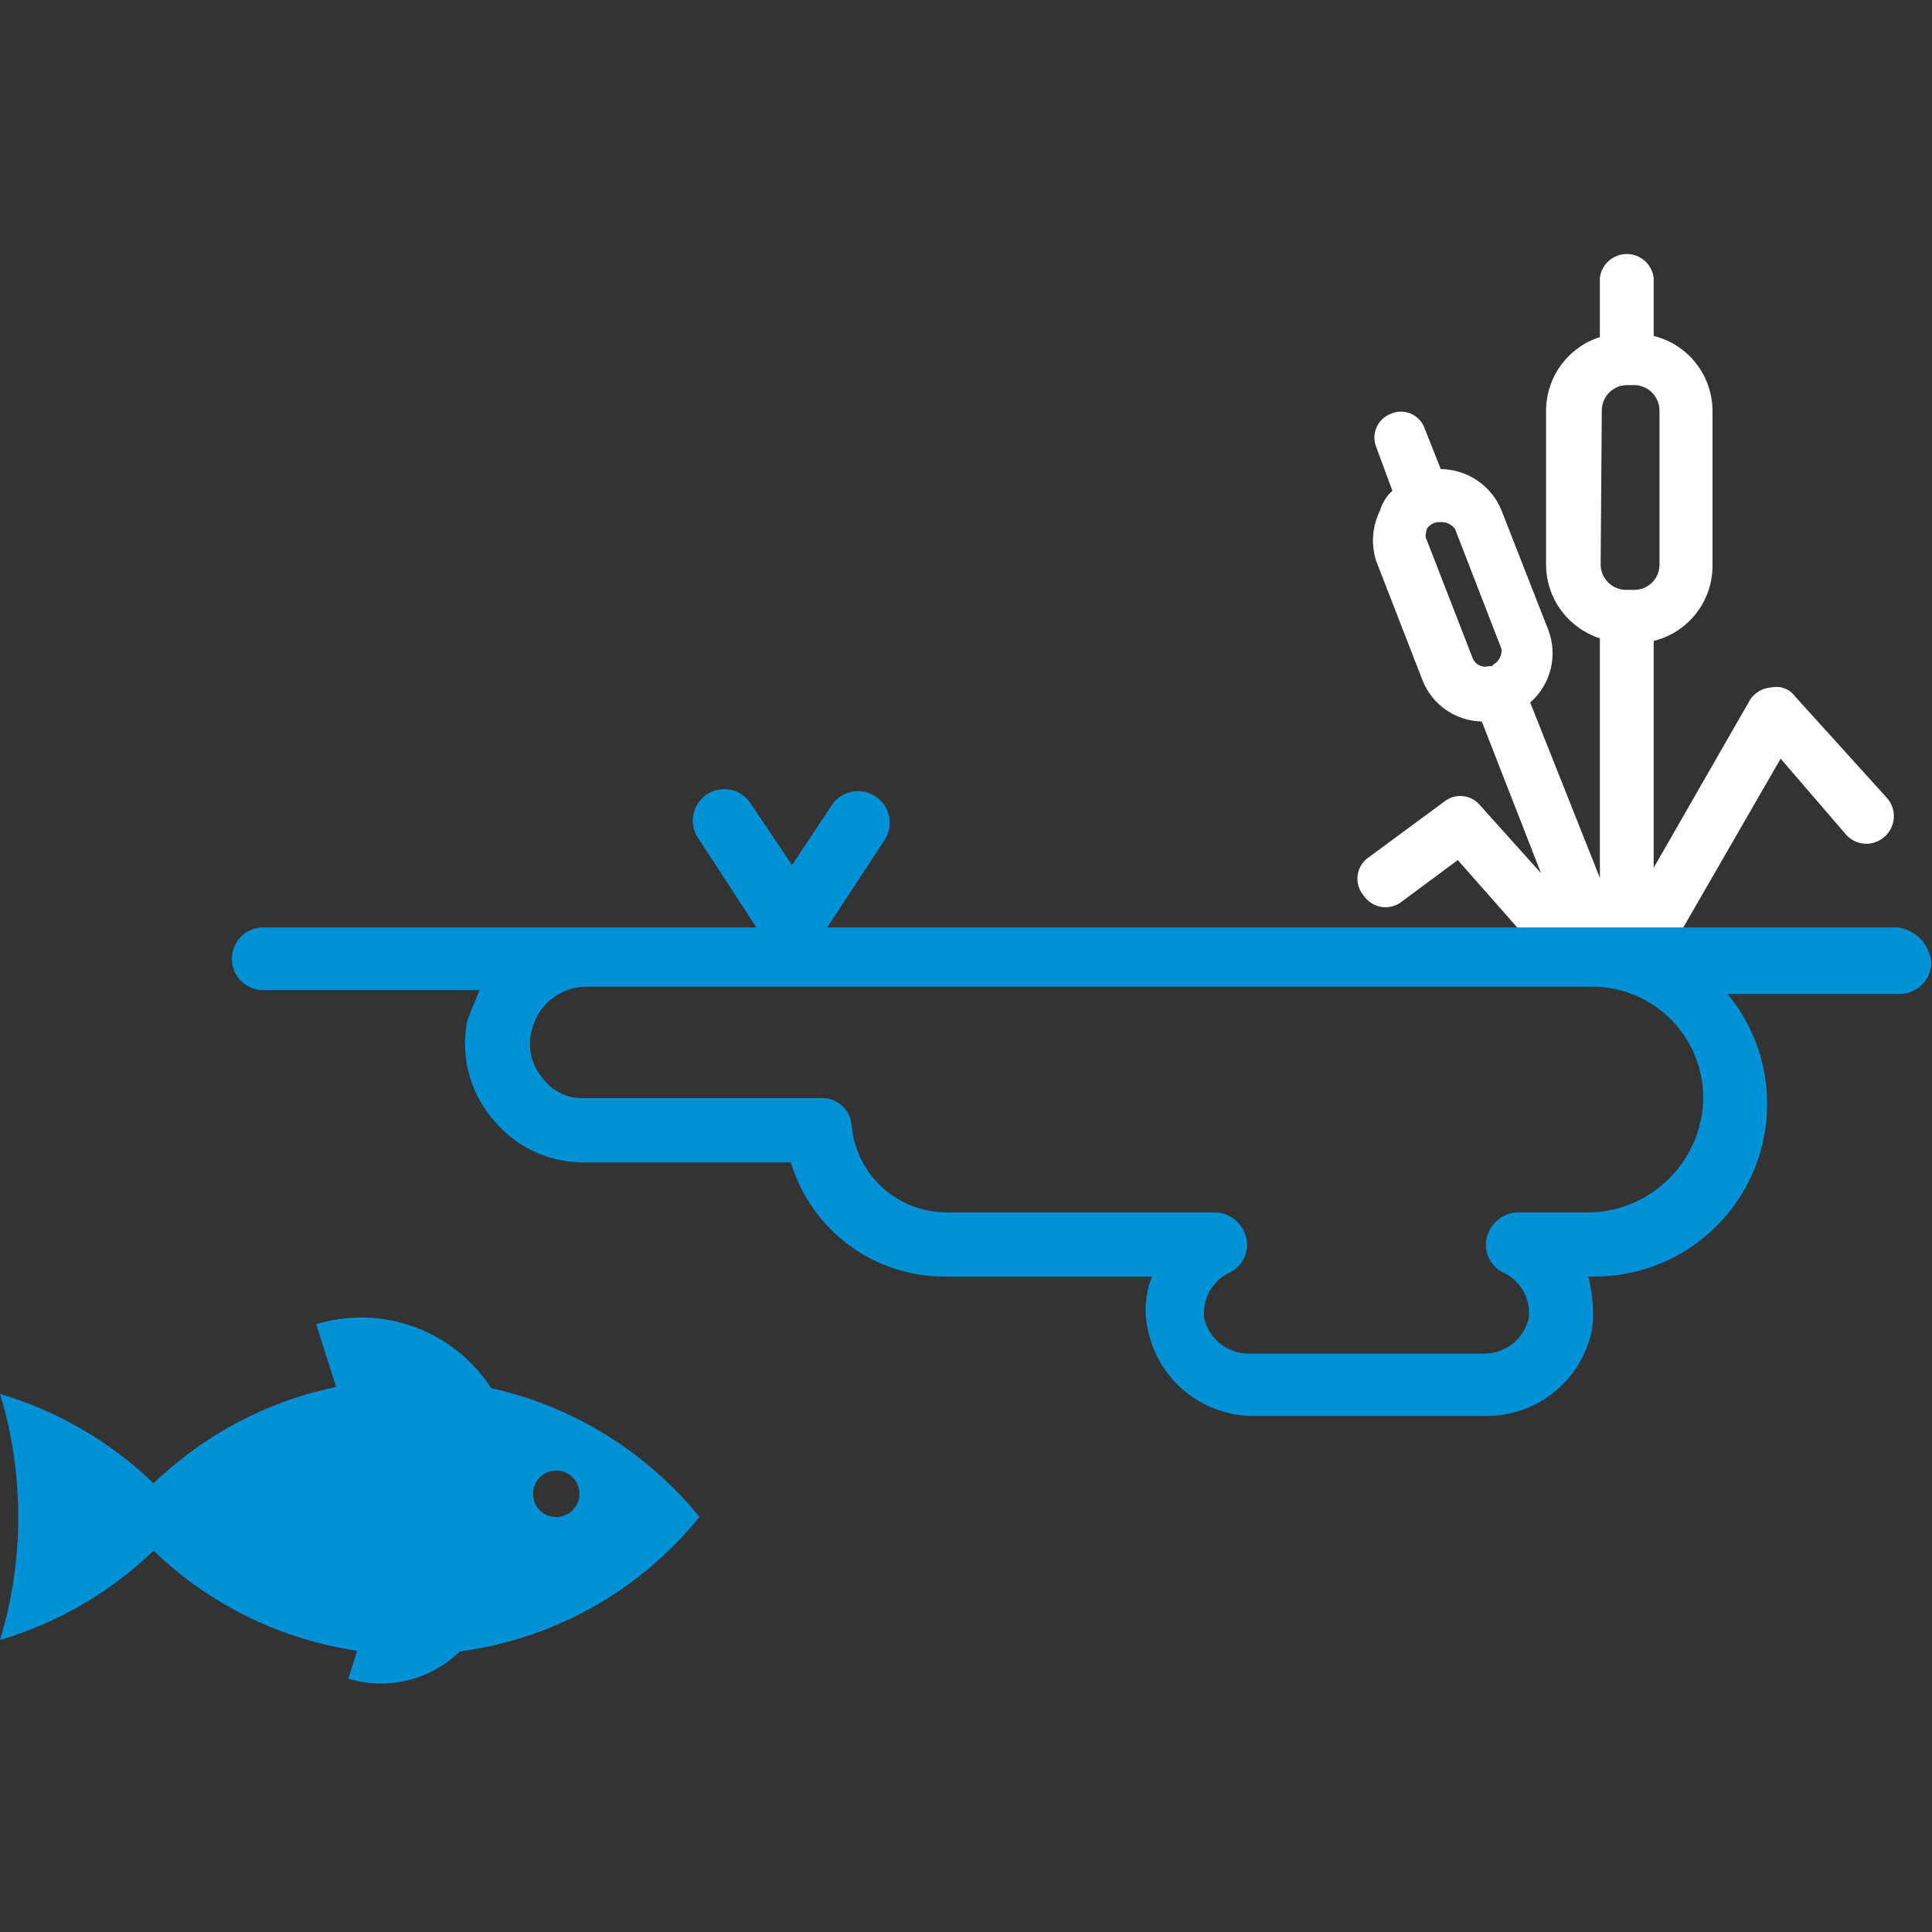
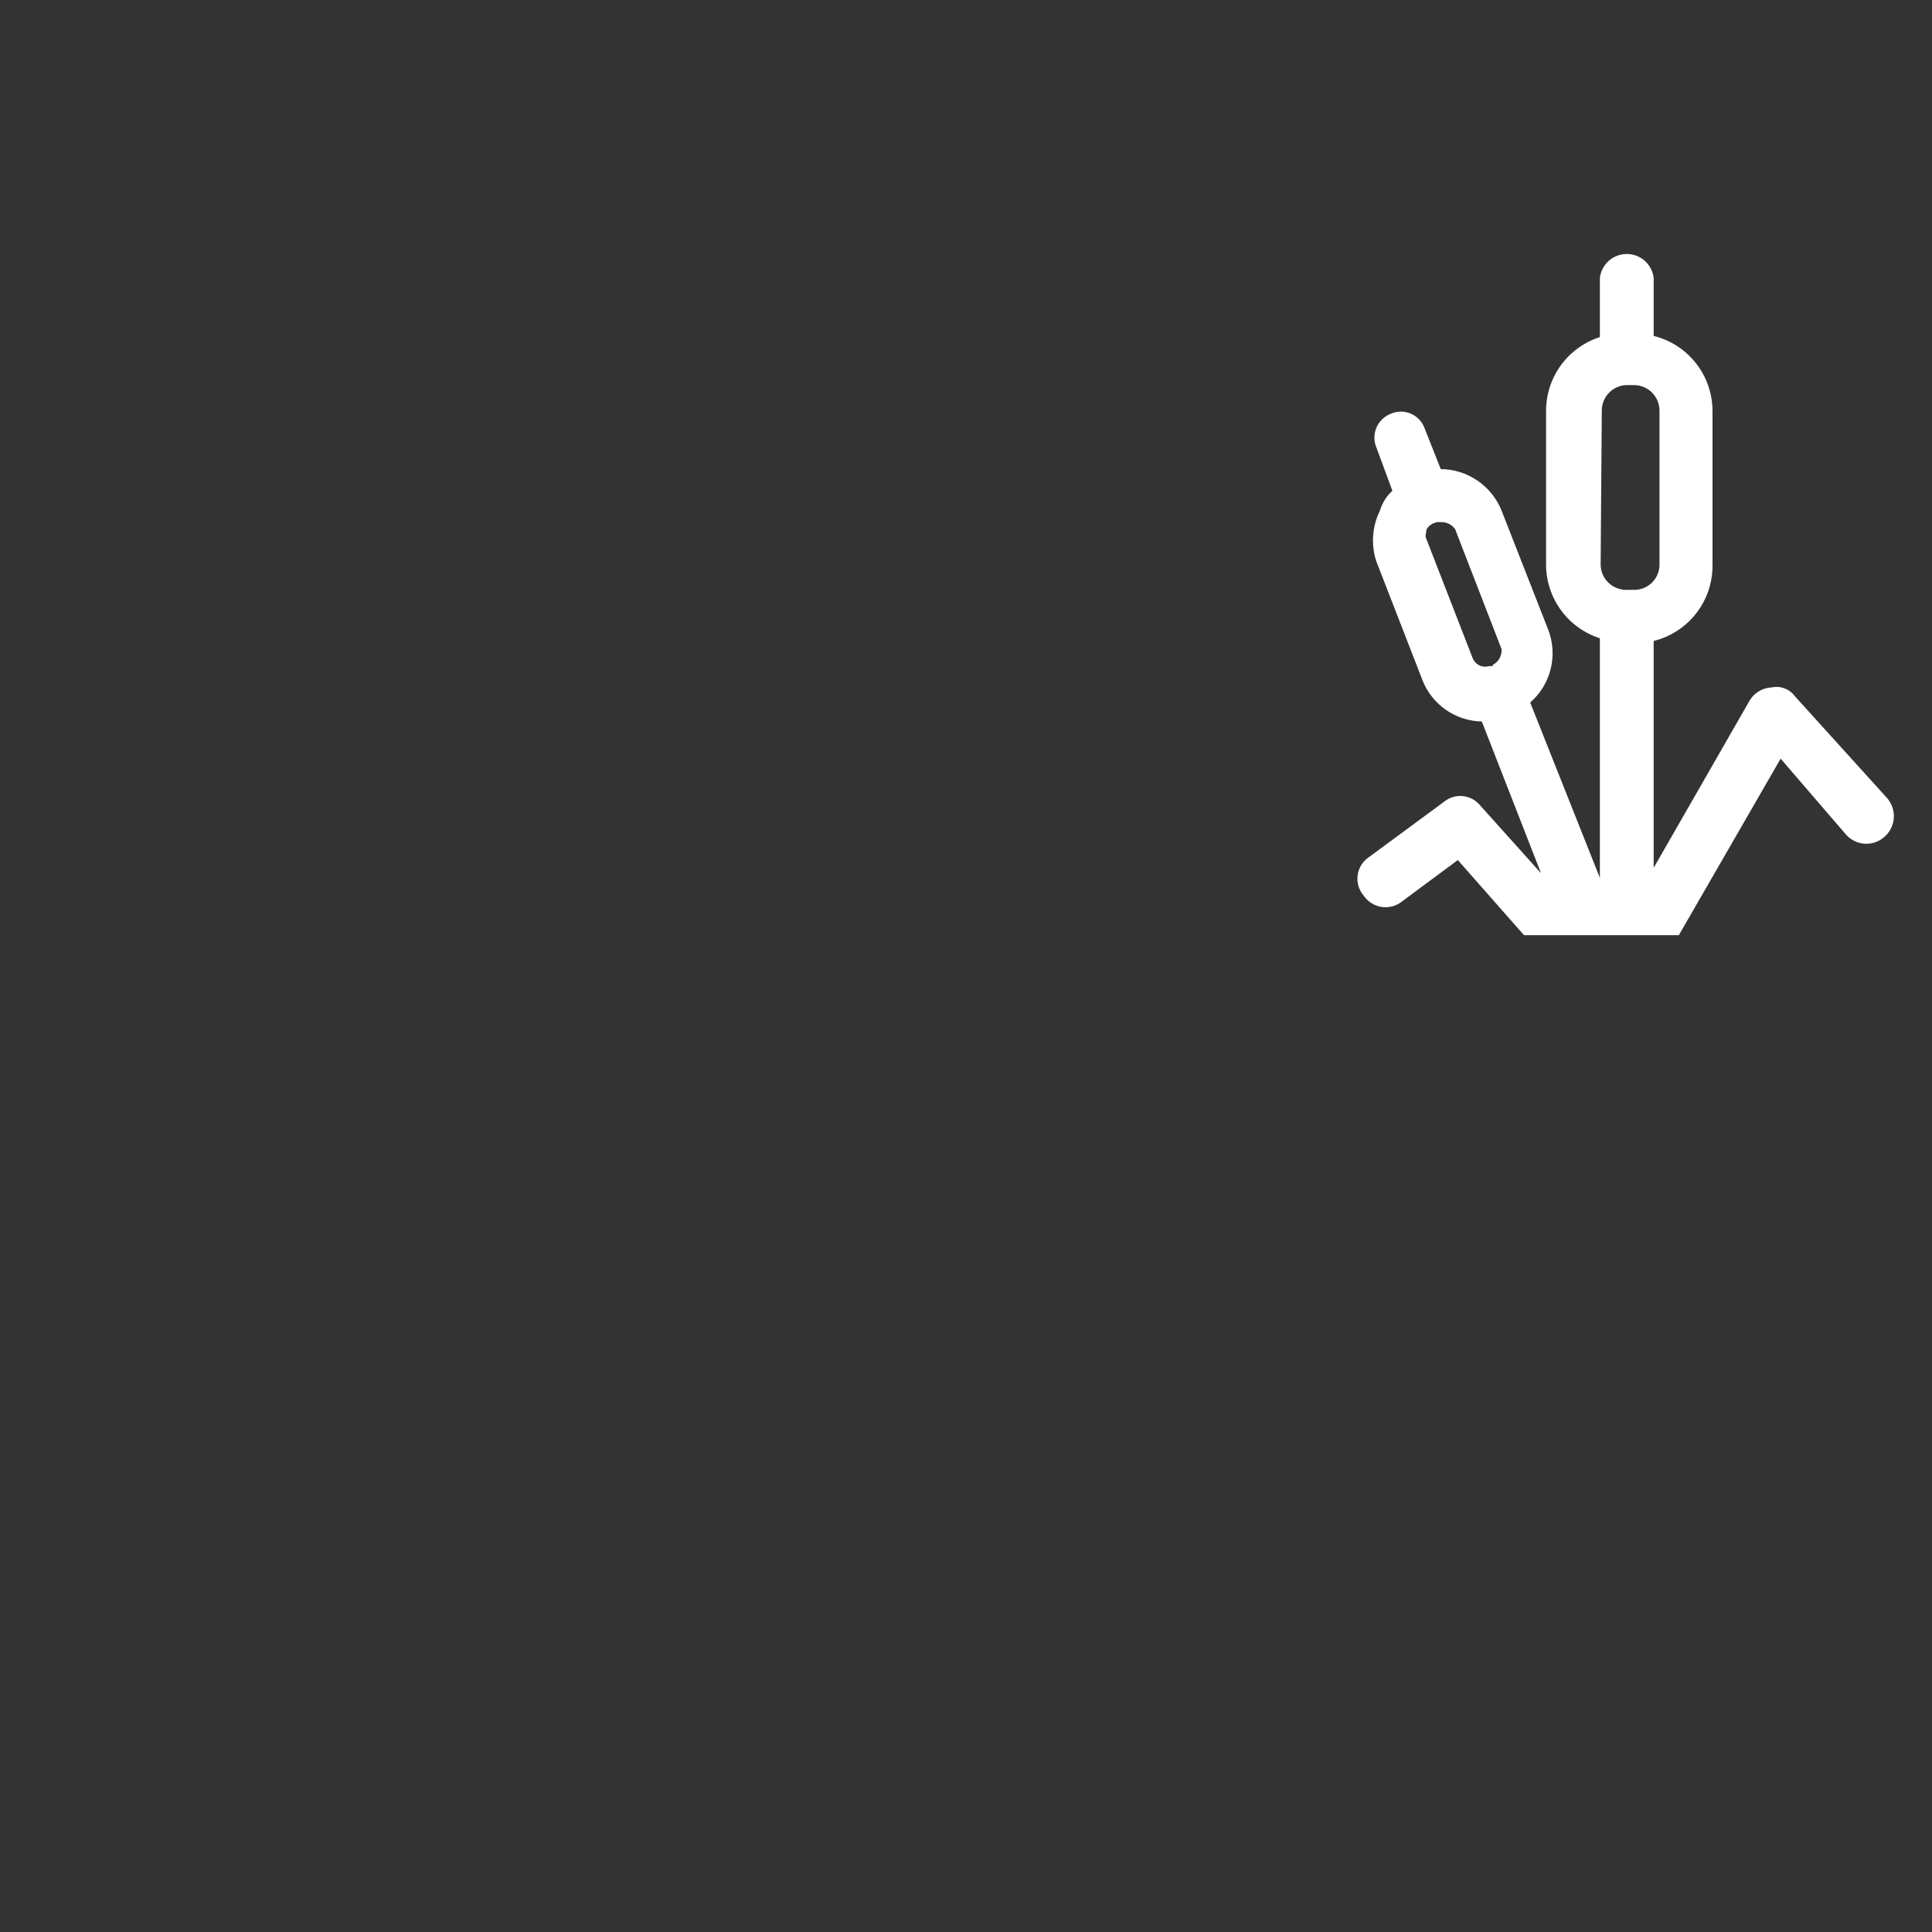
<svg xmlns="http://www.w3.org/2000/svg" width="96" height="96" viewBox="0 0 96 96" fill="none">
  <rect x="0" y="0" width="96" height="96" fill="#333333" stroke="none" />
  <path d="M76.573 43.39L73.534 40.005C73.32 39.75 73.015 39.589 72.684 39.557C72.354 39.524 72.023 39.623 71.764 39.832L68.033 42.582C67.879 42.683 67.748 42.815 67.649 42.97C67.551 43.126 67.486 43.3 67.461 43.483C67.435 43.665 67.449 43.85 67.501 44.027C67.554 44.203 67.643 44.367 67.763 44.506C67.866 44.657 67.999 44.786 68.155 44.882C68.31 44.979 68.484 45.042 68.665 45.068C68.847 45.093 69.031 45.08 69.207 45.03C69.383 44.979 69.547 44.892 69.687 44.775L72.438 42.736L75.727 46.468H83.421L88.479 37.697L91.691 41.428C91.805 41.568 91.945 41.684 92.104 41.768C92.263 41.853 92.437 41.905 92.617 41.921C92.796 41.937 92.977 41.917 93.148 41.862C93.32 41.807 93.478 41.718 93.615 41.601C93.893 41.369 94.067 41.036 94.1 40.675C94.132 40.315 94.02 39.956 93.788 39.678L89.191 34.6C89.062 34.422 88.884 34.286 88.679 34.208C88.475 34.129 88.251 34.112 88.037 34.157C87.821 34.166 87.611 34.227 87.423 34.334C87.236 34.441 87.077 34.591 86.96 34.773L82.17 43.121V31.849C83.004 31.643 83.745 31.164 84.275 30.487C84.805 29.811 85.093 28.977 85.094 28.118V20.424C85.093 19.565 84.805 18.73 84.275 18.054C83.745 17.378 83.004 16.898 82.17 16.692V13.807C82.131 13.48 81.973 13.179 81.727 12.96C81.481 12.742 81.163 12.621 80.834 12.621C80.504 12.621 80.186 12.742 79.94 12.96C79.694 13.179 79.536 13.48 79.497 13.807V16.75C78.725 16.997 78.051 17.482 77.571 18.134C77.091 18.787 76.829 19.575 76.823 20.385V28.079C76.829 28.89 77.091 29.677 77.571 30.33C78.051 30.983 78.725 31.467 79.497 31.715V43.621L76.034 34.907C76.534 34.472 76.888 33.894 77.05 33.251C77.211 32.608 77.172 31.931 76.938 31.311L74.611 25.367C74.368 24.764 73.951 24.246 73.413 23.88C72.876 23.514 72.242 23.315 71.591 23.309L70.783 21.27C70.724 21.11 70.633 20.965 70.516 20.841C70.398 20.718 70.257 20.62 70.1 20.553C69.943 20.487 69.775 20.453 69.605 20.454C69.434 20.455 69.266 20.49 69.11 20.558C68.95 20.62 68.803 20.713 68.68 20.832C68.556 20.951 68.459 21.094 68.392 21.253C68.326 21.411 68.292 21.581 68.293 21.753C68.294 21.924 68.33 22.094 68.398 22.251L69.187 24.386C68.895 24.65 68.682 24.99 68.571 25.367C68.186 26.144 68.117 27.041 68.379 27.868L70.687 33.811C70.922 34.403 71.327 34.913 71.85 35.275C72.374 35.638 72.993 35.838 73.63 35.85L76.573 43.39ZM74.169 33.099H73.996C73.84 33.147 73.671 33.136 73.523 33.069C73.374 33.001 73.255 32.882 73.188 32.734L70.879 26.791C70.783 26.617 70.879 26.444 70.879 26.348C70.879 26.252 71.053 26.079 71.226 26.002L71.399 25.944H71.668C71.793 25.95 71.915 25.984 72.025 26.044C72.135 26.104 72.23 26.188 72.303 26.29L74.611 32.253C74.624 32.414 74.589 32.575 74.51 32.715C74.432 32.856 74.313 32.969 74.169 33.042V33.099ZM79.593 20.347C79.606 20.033 79.736 19.736 79.956 19.512C80.177 19.288 80.472 19.154 80.785 19.135H81.228C81.554 19.145 81.865 19.28 82.094 19.513C82.323 19.746 82.454 20.059 82.459 20.385V28.079C82.454 28.404 82.323 28.714 82.093 28.944C81.863 29.174 81.553 29.305 81.228 29.31H80.785C80.459 29.305 80.146 29.175 79.913 28.945C79.68 28.716 79.545 28.406 79.535 28.079L79.593 20.347Z" fill="white" />
-   <path fill-rule="evenodd" clip-rule="evenodd" d="M41.105 46.083H94.308C94.745 46.143 95.147 46.352 95.448 46.675C95.749 46.997 95.931 47.413 95.962 47.852C95.952 48.257 95.787 48.643 95.5 48.93C95.214 49.216 94.828 49.381 94.423 49.391H85.844C86.881 50.646 87.539 52.17 87.742 53.785C87.945 55.399 87.684 57.038 86.99 58.511C86.296 59.983 85.198 61.227 83.824 62.099C82.449 62.97 80.855 63.433 79.228 63.432H78.92C79.141 64.279 79.206 65.159 79.112 66.029C78.879 67.253 78.223 68.356 77.26 69.147C76.297 69.937 75.088 70.365 73.842 70.357H62.301C61.056 70.362 59.849 69.932 58.887 69.142C57.925 68.352 57.268 67.251 57.031 66.029C56.837 65.162 56.911 64.257 57.243 63.432H46.99C45.267 63.447 43.585 62.901 42.197 61.878C40.81 60.855 39.792 59.409 39.297 57.758H28.852C28.007 57.739 27.175 57.535 26.418 57.16C25.66 56.784 24.994 56.246 24.467 55.585C23.908 54.922 23.505 54.143 23.289 53.304C23.072 52.465 23.048 51.587 23.216 50.738C23.346 50.361 23.475 50.057 23.6 49.763C23.68 49.576 23.757 49.393 23.832 49.199H13.08C12.667 49.199 12.27 49.035 11.978 48.742C11.686 48.45 11.522 48.054 11.522 47.641C11.522 47.228 11.686 46.831 11.978 46.539C12.27 46.247 12.667 46.083 13.08 46.083H37.585L34.7 41.659C34.465 41.317 34.376 40.896 34.451 40.488C34.527 40.081 34.762 39.72 35.103 39.485C35.445 39.251 35.866 39.161 36.274 39.237C36.681 39.313 37.042 39.547 37.277 39.889L39.354 42.986L41.413 39.889C41.662 39.584 42.017 39.384 42.408 39.327C42.798 39.271 43.195 39.363 43.521 39.585C43.847 39.807 44.078 40.143 44.168 40.527C44.258 40.911 44.202 41.315 44.009 41.659L41.105 46.083ZM75.439 60.239H79.112H79.151C80.614 60.166 81.995 59.539 83.013 58.486C84.031 57.432 84.61 56.03 84.633 54.565C84.635 53.84 84.495 53.122 84.22 52.451C83.945 51.781 83.54 51.171 83.029 50.656C82.519 50.142 81.911 49.733 81.243 49.453C80.574 49.173 79.856 49.028 79.132 49.026H29.122C28.483 49.034 27.867 49.26 27.374 49.665C26.881 50.071 26.541 50.632 26.41 51.257C26.312 51.649 26.308 52.059 26.398 52.454C26.488 52.848 26.67 53.216 26.929 53.527C27.146 53.838 27.433 54.095 27.767 54.275C28.101 54.456 28.473 54.555 28.852 54.565H40.778C41.156 54.544 41.528 54.67 41.815 54.918C42.102 55.165 42.282 55.515 42.316 55.892C42.411 57.053 42.93 58.139 43.775 58.941C44.619 59.743 45.73 60.205 46.894 60.239H60.359C60.717 60.248 61.062 60.373 61.343 60.595C61.624 60.817 61.825 61.124 61.917 61.471C62.005 61.816 61.971 62.181 61.82 62.503C61.669 62.826 61.411 63.086 61.09 63.24C60.669 63.439 60.322 63.765 60.097 64.173C59.873 64.58 59.782 65.048 59.839 65.51C59.959 66.021 60.253 66.475 60.67 66.795C61.088 67.114 61.603 67.278 62.128 67.26H73.669C74.194 67.278 74.709 67.114 75.127 66.795C75.544 66.475 75.838 66.021 75.958 65.51C76.018 65.048 75.929 64.579 75.704 64.171C75.479 63.762 75.13 63.437 74.708 63.24C74.386 63.086 74.128 62.826 73.977 62.503C73.826 62.181 73.792 61.816 73.88 61.471C73.972 61.124 74.173 60.817 74.454 60.595C74.735 60.373 75.081 60.248 75.439 60.239ZM24.406 68.973C25.768 69.277 27.096 69.734 28.363 70.34C30.842 71.524 33.026 73.245 34.757 75.377C33.03 77.514 30.846 79.237 28.367 80.421C26.62 81.255 24.756 81.807 22.846 82.06C22.415 82.48 21.915 82.832 21.363 83.098C20.1 83.707 18.654 83.821 17.311 83.417L17.744 82.023C15.926 81.755 14.154 81.217 12.488 80.421C10.694 79.565 9.055 78.426 7.632 77.053C5.488 79.114 2.873 80.642 0 81.494C0.605 79.512 0.91 77.45 0.904 75.377C0.91 73.305 0.605 71.243 0 69.261C2.874 70.113 5.489 71.641 7.634 73.703C9.058 72.331 10.696 71.193 12.489 70.336C13.835 69.693 15.25 69.217 16.701 68.916L15.714 65.798C17.561 65.237 19.55 65.391 21.289 66.228C22.569 66.844 23.643 67.798 24.406 68.973ZM27.602 75.377C27.832 75.385 28.06 75.323 28.255 75.2C28.45 75.078 28.604 74.899 28.697 74.688C28.79 74.476 28.817 74.242 28.775 74.015C28.734 73.788 28.625 73.579 28.463 73.415C28.301 73.25 28.094 73.138 27.868 73.092C27.642 73.047 27.407 73.07 27.195 73.159C26.982 73.248 26.8 73.399 26.674 73.592C26.548 73.785 26.483 74.012 26.486 74.242C26.486 74.54 26.603 74.826 26.812 75.038C27.02 75.25 27.304 75.372 27.602 75.377Z" fill="#0091D6" />
</svg>